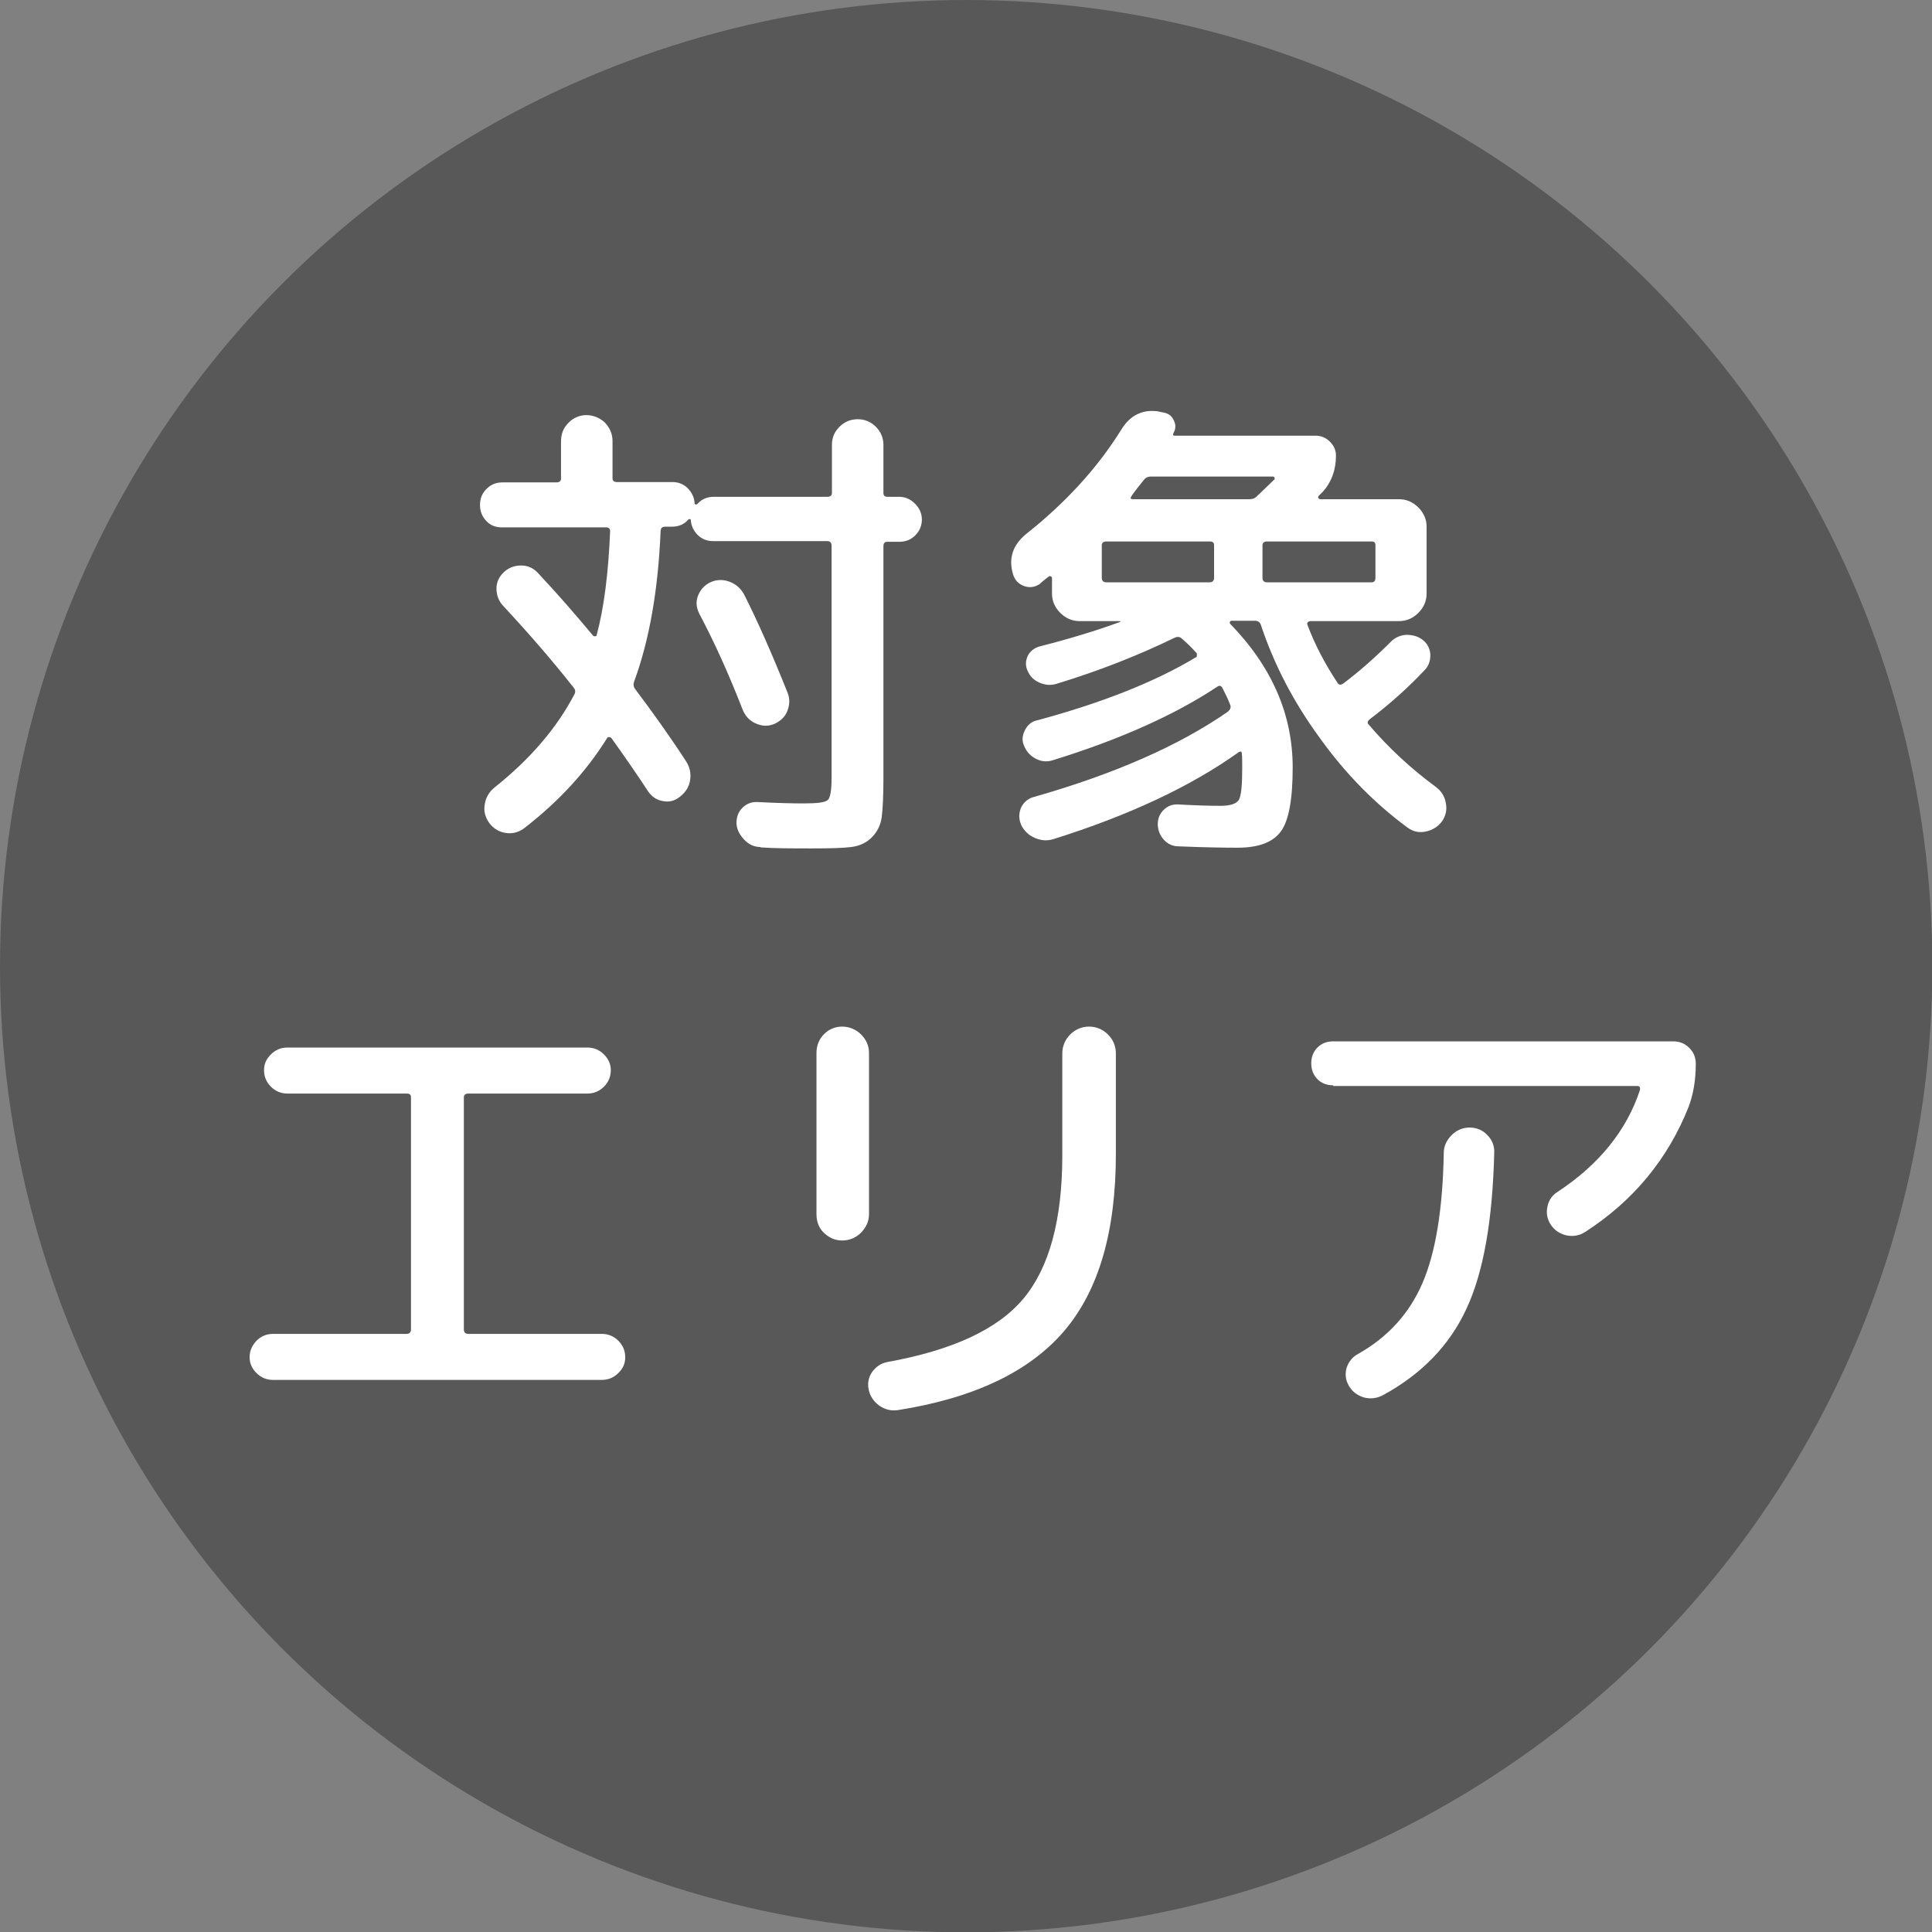
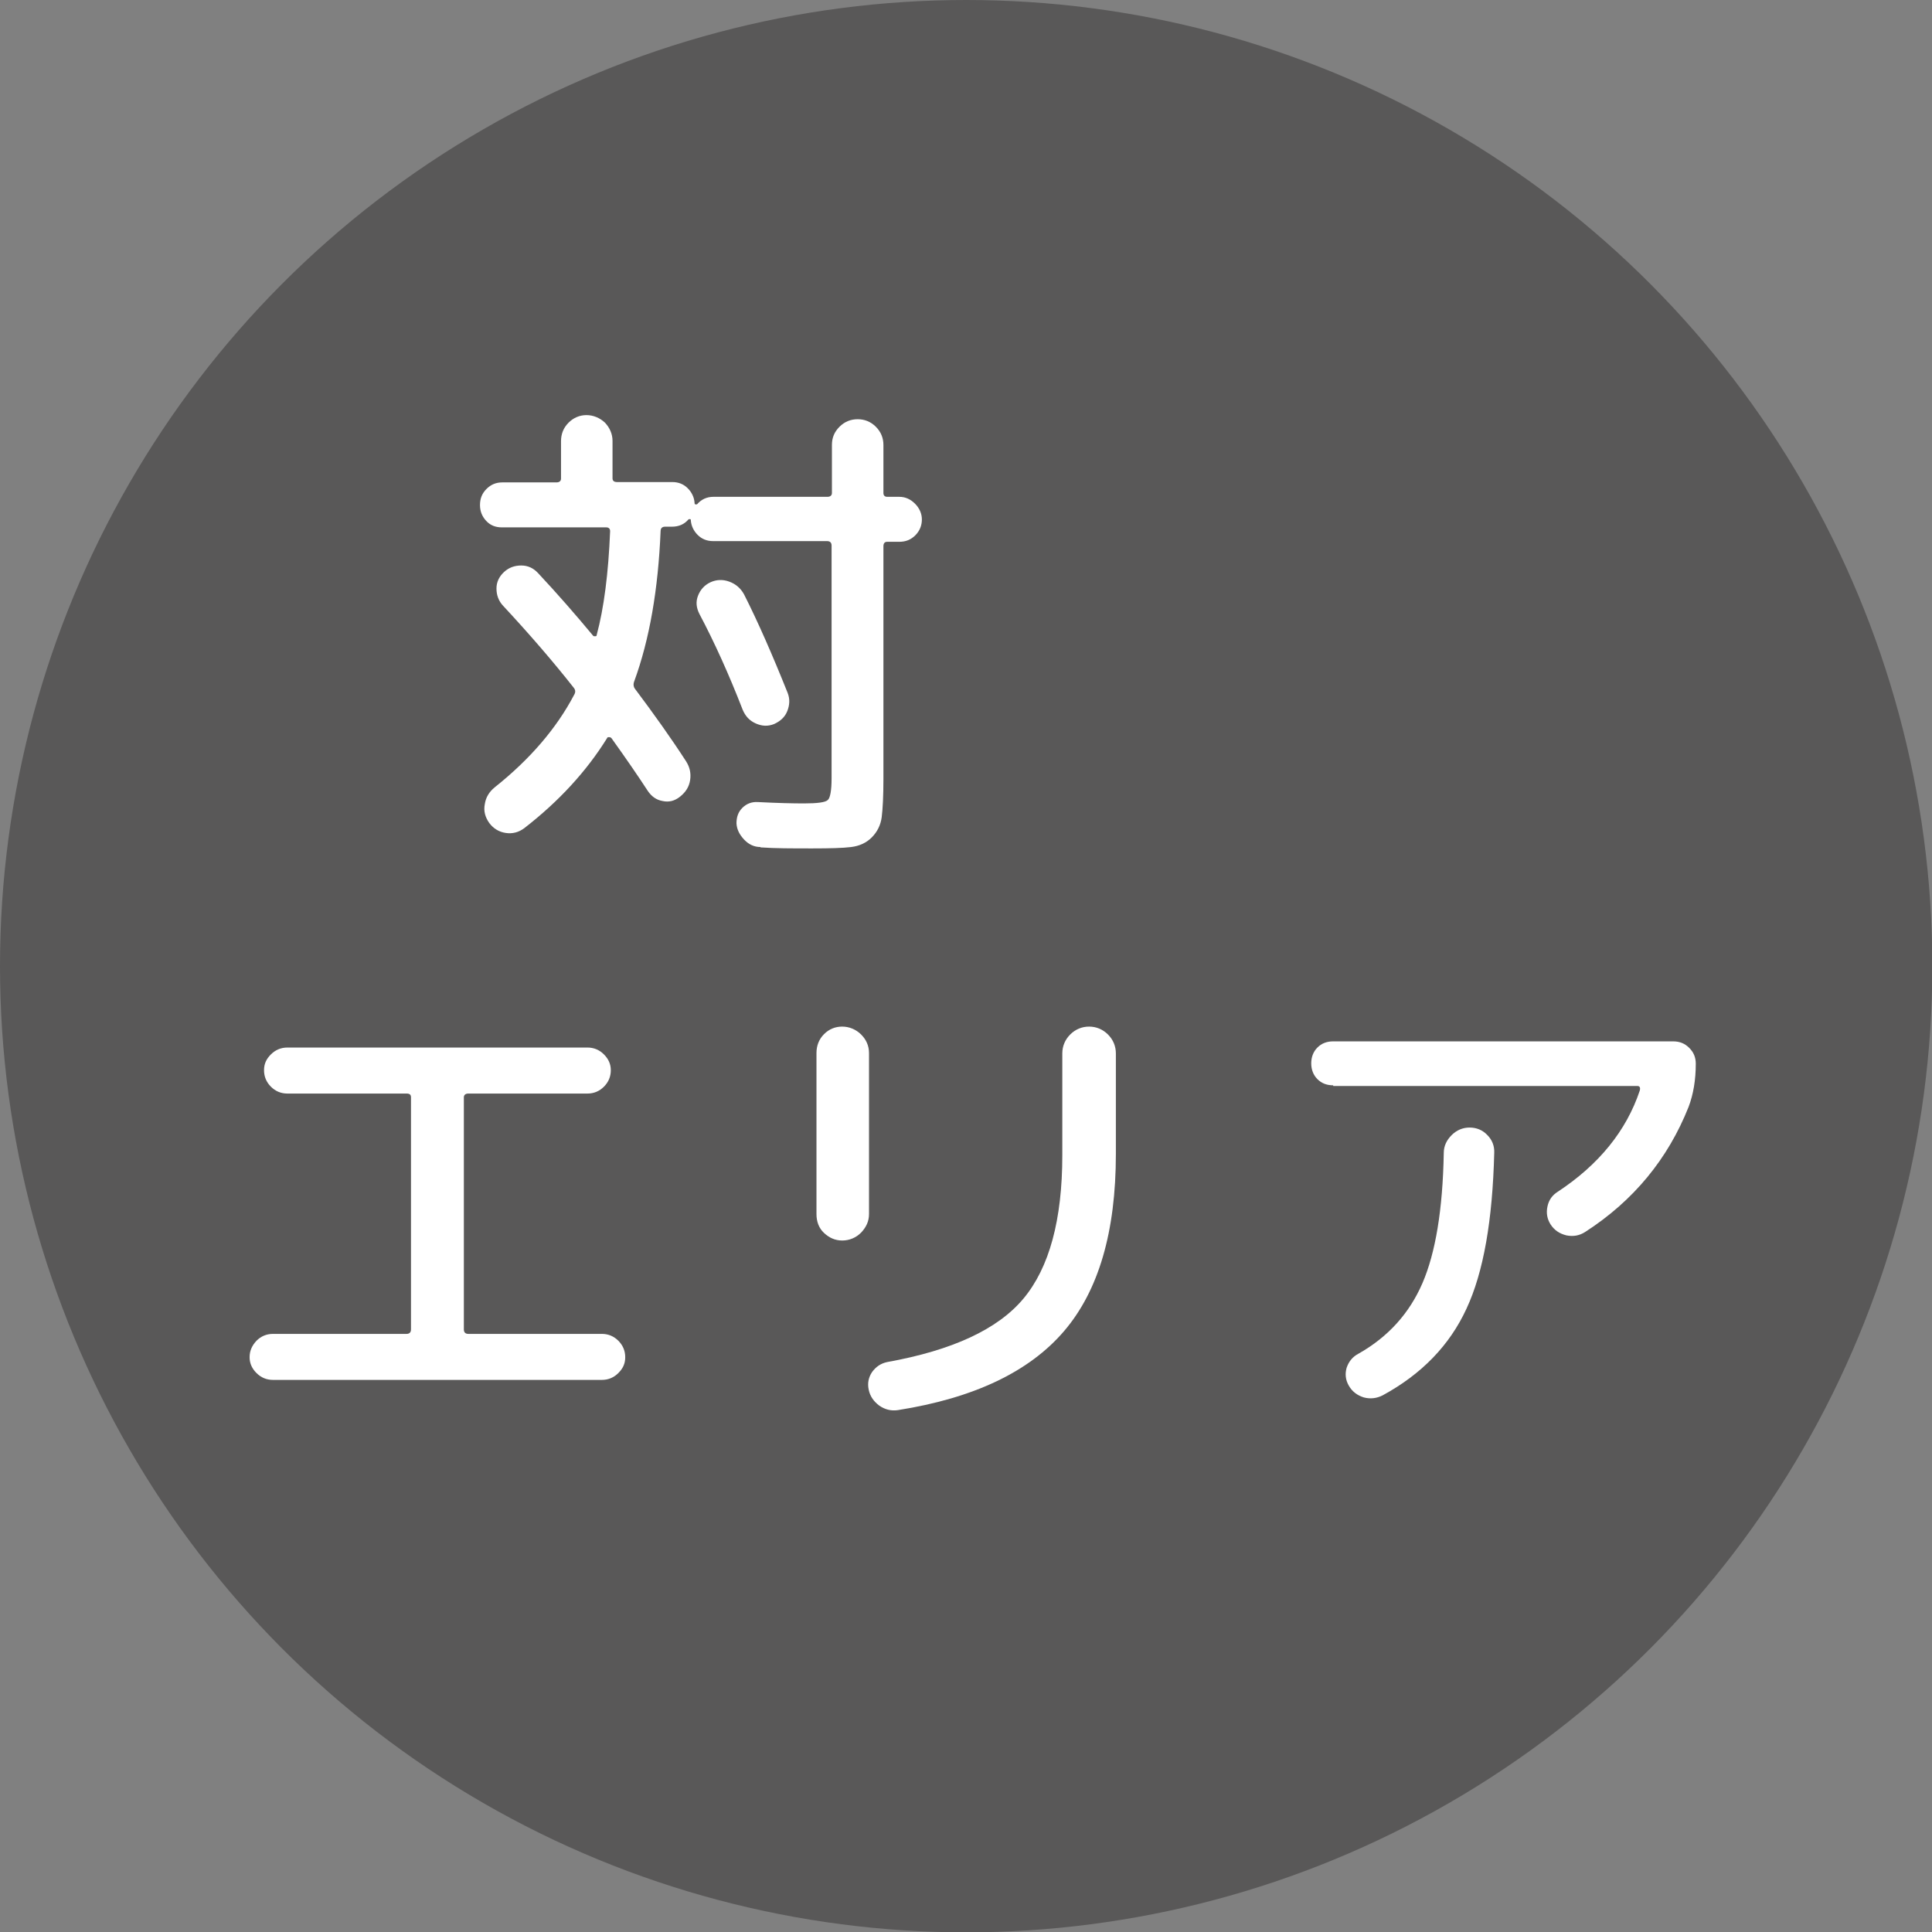
<svg xmlns="http://www.w3.org/2000/svg" id="_レイヤー_2" data-name="レイヤー 2" viewBox="0 0 56.27 56.27">
  <rect x="0" y="0" width="56.27" height="56.27" fill="#808080" stroke="none" />
  <defs>
    <style>
      .cls-1 {
        fill: #595858;
      }

      .cls-2 {
        fill: #fff;
      }
    </style>
  </defs>
  <g id="_レイヤー_2-2" data-name="レイヤー 2">
    <g>
      <circle class="cls-1" cx="28.14" cy="28.14" r="28.14" />
      <g>
        <path class="cls-2" d="M22.15,24.67c-.19,0-.35-.08-.48-.22s-.21-.29-.22-.47c0-.18.05-.33.17-.45s.27-.18.45-.17c.58.03,1.03.04,1.34.04.39,0,.63-.03.7-.1.07-.06.11-.28.11-.63v-6.78c0-.08-.04-.13-.13-.13h-3.32c-.18,0-.33-.06-.45-.18-.12-.12-.19-.27-.2-.43,0-.02,0-.03-.03-.03s-.03,0-.04.01c-.12.14-.28.21-.48.21h-.2c-.08,0-.13.04-.13.13-.07,1.69-.32,3.15-.77,4.38-.03.08-.02.16.03.22.54.72,1.04,1.42,1.48,2.1.11.17.15.35.12.55-.03.2-.13.35-.29.48s-.33.17-.51.13c-.18-.03-.32-.13-.43-.29-.28-.43-.63-.94-1.06-1.54-.02-.02-.04-.03-.07-.03s-.05,0-.06.03c-.59.95-1.39,1.83-2.41,2.62-.16.12-.34.17-.54.14-.2-.03-.36-.13-.48-.29-.12-.17-.17-.35-.13-.55.03-.2.13-.36.29-.49,1.03-.82,1.8-1.72,2.31-2.69.05-.08.04-.15-.01-.21-.59-.75-1.27-1.54-2.06-2.39-.13-.14-.19-.31-.19-.5,0-.19.08-.35.22-.48.14-.13.31-.19.5-.19.2,0,.36.08.49.22.58.62,1.11,1.23,1.6,1.82,0,0,.02.02.03.02.01,0,.03,0,.05,0,.02,0,.03-.02.03-.04.21-.78.34-1.79.39-3.02,0-.07-.04-.11-.11-.11h-3.04c-.19,0-.34-.06-.46-.19-.12-.13-.18-.28-.18-.46,0-.19.06-.34.19-.47s.28-.19.46-.19h1.58c.08,0,.13-.04.13-.11v-1.09c0-.21.07-.39.22-.54.14-.14.32-.22.52-.22s.39.08.54.22c.14.15.22.33.22.53v1.09c0,.07.04.11.13.11h1.61c.18,0,.33.06.45.18.12.12.19.27.2.43,0,.02,0,.03.02.04.01,0,.03,0,.05,0,.13-.15.29-.22.48-.22h3.32c.08,0,.13-.04.13-.11v-1.4c0-.21.07-.38.22-.53.15-.15.33-.22.53-.22s.38.07.53.22.22.33.22.53v1.4c0,.07.04.11.11.11h.35c.18,0,.33.07.46.2s.2.29.2.46-.06.33-.19.46c-.13.13-.28.19-.47.19h-.35c-.07,0-.11.04-.11.13v6.78c0,.5-.02.87-.05,1.11-.03.23-.13.43-.29.59-.16.16-.36.25-.6.28-.24.03-.62.04-1.13.04-.59,0-1.09,0-1.51-.03ZM22.54,21.09c-.18.07-.35.06-.53-.02-.18-.08-.3-.21-.38-.4-.4-1.03-.82-1.96-1.26-2.79-.09-.18-.11-.35-.04-.53.07-.18.19-.31.36-.39s.36-.09.55-.02c.19.07.33.19.43.37.41.81.83,1.77,1.27,2.87.07.18.06.35-.01.53-.07.18-.21.3-.39.38Z" />
-         <path class="cls-2" d="M30.31,16.99c-.15.11-.31.14-.48.08-.17-.06-.28-.18-.33-.36-.13-.46,0-.84.39-1.16,1.16-.92,2.08-1.93,2.77-3.04.25-.41.61-.59,1.06-.53l.14.03c.15.02.26.09.32.22.07.13.07.25,0,.38-.03.06-.01.08.04.08h4.1c.16,0,.3.06.41.17.12.12.18.25.18.41,0,.42-.13.77-.38,1.05l-.13.13s-.02.04,0,.06.03.03.05.03h2.3c.21,0,.4.08.56.24.16.16.24.35.24.56v1.95c0,.21-.08.4-.24.56s-.35.24-.56.24h-2.59s-.05.01-.07.03c-.02.02-.02.05-.01.08.21.56.5,1.12.87,1.68.04.07.09.08.17.03.48-.36.94-.77,1.39-1.22.12-.12.27-.19.45-.2.18,0,.34.04.48.15.14.11.21.26.22.43,0,.18-.05.33-.17.45-.46.49-.99.97-1.61,1.44-.06.06-.06.11-.01.15.58.68,1.23,1.28,1.95,1.81.16.12.26.28.29.47.04.19,0,.37-.11.53-.12.16-.28.26-.48.3-.2.04-.37,0-.53-.12-.95-.7-1.81-1.57-2.56-2.62-.76-1.04-1.33-2.14-1.71-3.29-.03-.07-.08-.11-.17-.11h-.69s-.03.01-.04.03c0,.02,0,.04,0,.05,1.22,1.25,1.83,2.65,1.83,4.19,0,.92-.11,1.54-.34,1.86-.23.32-.65.48-1.27.48-.42,0-.99-.01-1.71-.04-.18,0-.32-.07-.43-.19-.11-.12-.17-.26-.18-.44,0-.17.05-.31.17-.43.12-.12.27-.17.43-.16.52.03.93.04,1.23.04.28,0,.46-.06.53-.17.07-.12.1-.42.1-.92,0-.19,0-.33-.01-.42,0-.08-.04-.09-.11-.04-1.39.99-3.18,1.83-5.38,2.52-.19.06-.37.04-.55-.04s-.31-.21-.39-.38c-.07-.17-.07-.33,0-.5.08-.16.21-.27.38-.31,2.35-.67,4.23-1.5,5.64-2.48.07-.06.1-.12.07-.2-.07-.19-.15-.34-.22-.48-.04-.08-.09-.1-.17-.04-1.24.82-2.83,1.53-4.77,2.13-.18.06-.34.04-.5-.04-.15-.08-.27-.2-.34-.37-.07-.15-.06-.3.02-.46.08-.16.2-.26.36-.29,1.89-.51,3.43-1.12,4.61-1.83.03,0,.04-.03.04-.07s0-.06-.03-.08c-.14-.16-.28-.29-.42-.41-.06-.05-.13-.05-.21-.01-1.05.51-2.19.96-3.44,1.34-.17.05-.33.03-.49-.04-.16-.07-.27-.18-.34-.34-.07-.15-.06-.29,0-.43.07-.14.18-.23.34-.28.87-.22,1.65-.46,2.34-.71.04-.02.03-.03-.01-.03h-1.16c-.21,0-.4-.08-.56-.24-.16-.16-.24-.35-.24-.56v-.45s0-.04-.03-.05c-.02-.01-.04-.02-.06,0-.03.02-.07.05-.13.1-.06.05-.1.08-.13.11ZM32.09,15.88v.95c0,.08.04.13.13.13h3.01c.08,0,.13-.04.13-.13v-.95c0-.08-.04-.11-.13-.11h-3.01c-.08,0-.13.04-.13.11ZM33.13,14.21c-.08.11-.15.19-.18.25-.04.06-.02.08.06.08h3.37c.09,0,.16-.02.21-.07.12-.11.29-.28.52-.5.02,0,.02-.03.01-.05,0-.02-.02-.04-.04-.04h-3.57c-.07,0-.14.03-.18.08-.05.06-.11.14-.2.25ZM39.95,15.77h-3.05c-.08,0-.13.04-.13.11v.95c0,.08.04.13.13.13h3.05c.07,0,.11-.04.11-.13v-.95c0-.08-.04-.11-.11-.11Z" />
        <path class="cls-2" d="M7.95,40.19c-.19,0-.35-.07-.48-.2-.13-.13-.2-.28-.2-.46,0-.19.07-.34.2-.48.13-.13.29-.2.48-.2h3.89c.08,0,.13-.04.13-.13v-6.76c0-.08-.04-.11-.13-.11h-3.47c-.19,0-.35-.07-.48-.2-.13-.13-.2-.29-.2-.48s.07-.33.2-.46c.13-.13.29-.2.48-.2h8.74c.19,0,.35.07.48.2.13.13.2.28.2.46,0,.19-.07.35-.2.48-.13.13-.29.2-.48.2h-3.47c-.08,0-.13.04-.13.11v6.76c0,.08.04.13.13.13h3.89c.19,0,.35.07.48.2.13.13.2.29.2.48s-.07.33-.2.46c-.13.13-.29.2-.48.2H7.95Z" />
        <path class="cls-2" d="M24.53,36.13c-.21,0-.38-.08-.53-.22s-.22-.33-.22-.55v-4.69c0-.21.07-.4.22-.55.15-.15.33-.22.53-.22s.4.08.55.23c.15.15.23.33.23.54v4.69c0,.21-.08.38-.23.54-.15.15-.34.23-.55.23ZM31.17,30.13c.15-.15.34-.23.55-.23s.4.08.55.23c.15.15.23.34.23.55v2.93c0,2.26-.5,3.98-1.51,5.16-1.01,1.18-2.62,1.95-4.84,2.3-.2.03-.38-.02-.54-.13-.16-.12-.27-.27-.31-.47-.04-.19,0-.36.1-.51.11-.15.25-.25.44-.29,1.89-.34,3.22-.95,3.97-1.85.75-.9,1.13-2.29,1.13-4.17v-2.97c0-.21.08-.4.23-.55Z" />
        <path class="cls-2" d="M38.83,31.61c-.19,0-.34-.06-.46-.18-.12-.12-.18-.28-.18-.46s.06-.34.18-.46c.12-.12.27-.18.46-.18h9.9c.19,0,.34.06.47.19s.19.28.19.46c0,.47-.07.89-.21,1.26-.6,1.51-1.6,2.73-3.01,3.64-.17.11-.35.14-.55.1-.2-.05-.35-.15-.46-.32-.1-.16-.13-.33-.09-.52.04-.19.14-.33.3-.43,1.2-.79,2-1.78,2.39-2.95.02-.08,0-.13-.07-.13h-8.86ZM42.05,33.58c0-.21.09-.38.23-.52.14-.14.32-.22.52-.22s.38.07.52.22c.14.14.21.32.2.52-.05,1.96-.31,3.47-.81,4.54-.49,1.06-1.3,1.9-2.44,2.52-.18.09-.36.11-.55.06-.19-.06-.34-.17-.44-.35-.09-.16-.11-.33-.06-.51.06-.18.17-.32.34-.41.87-.49,1.49-1.18,1.87-2.06.38-.88.59-2.14.62-3.78Z" />
      </g>
    </g>
  </g>
</svg>